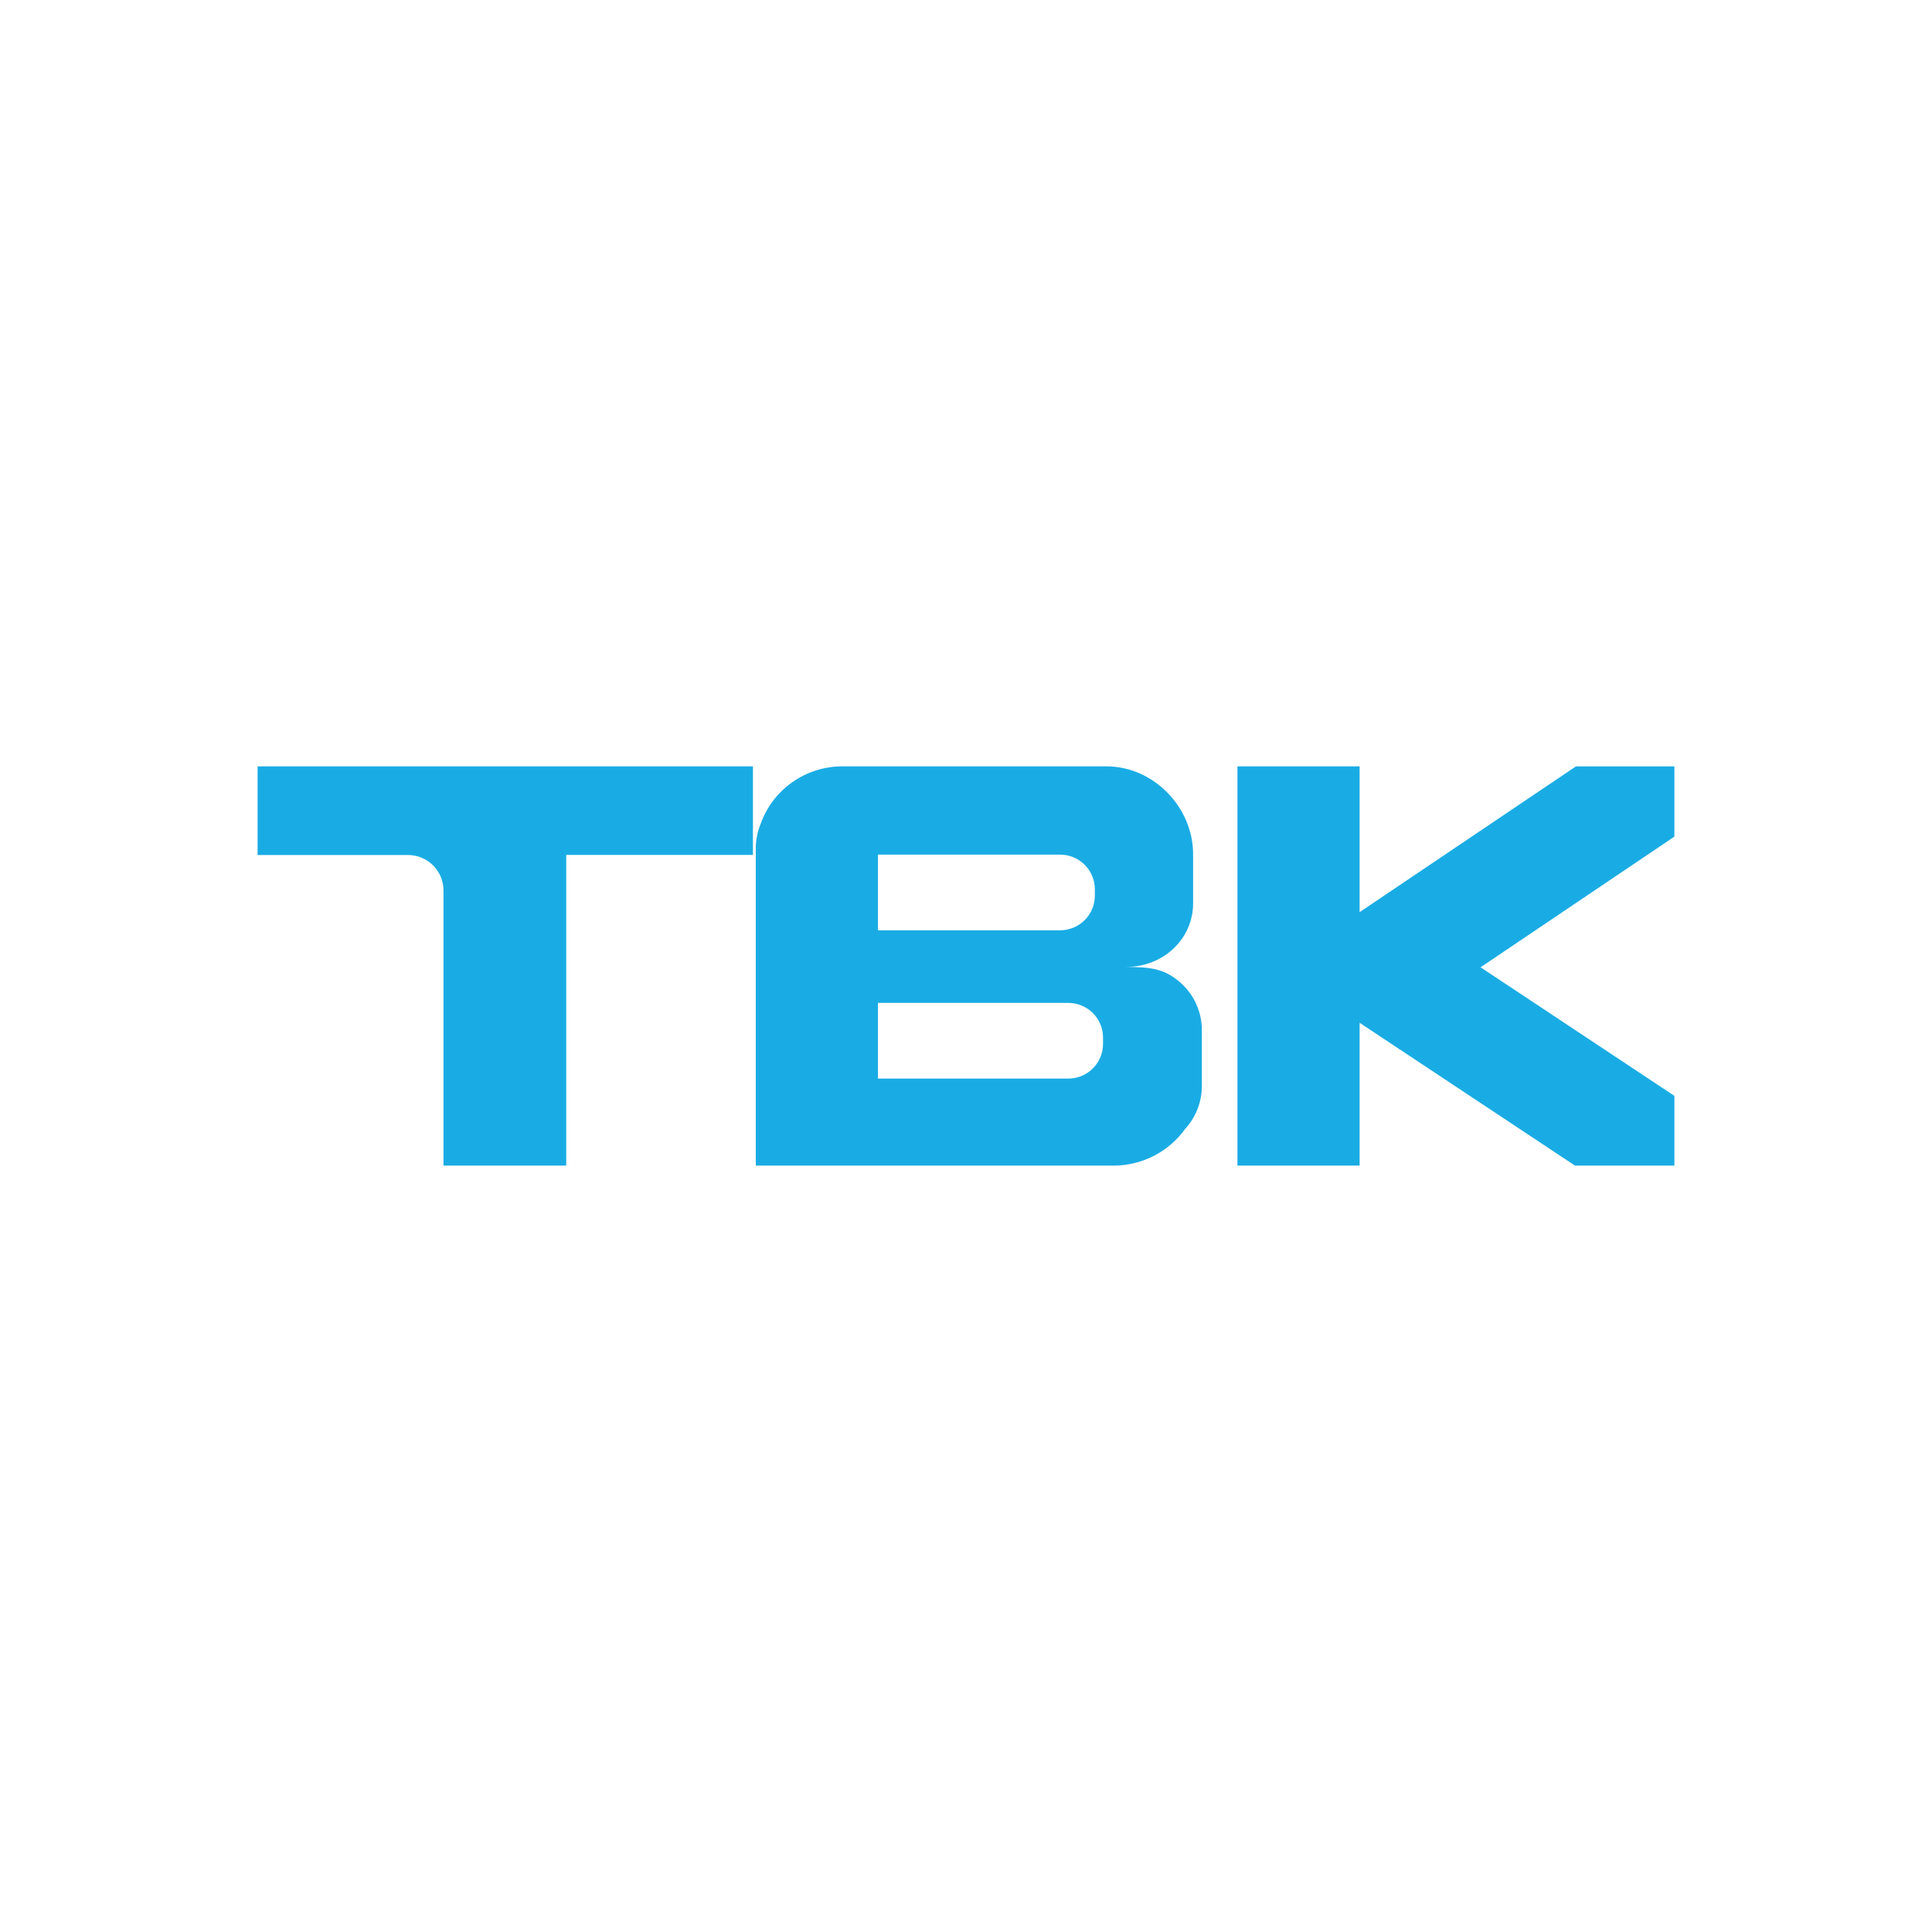
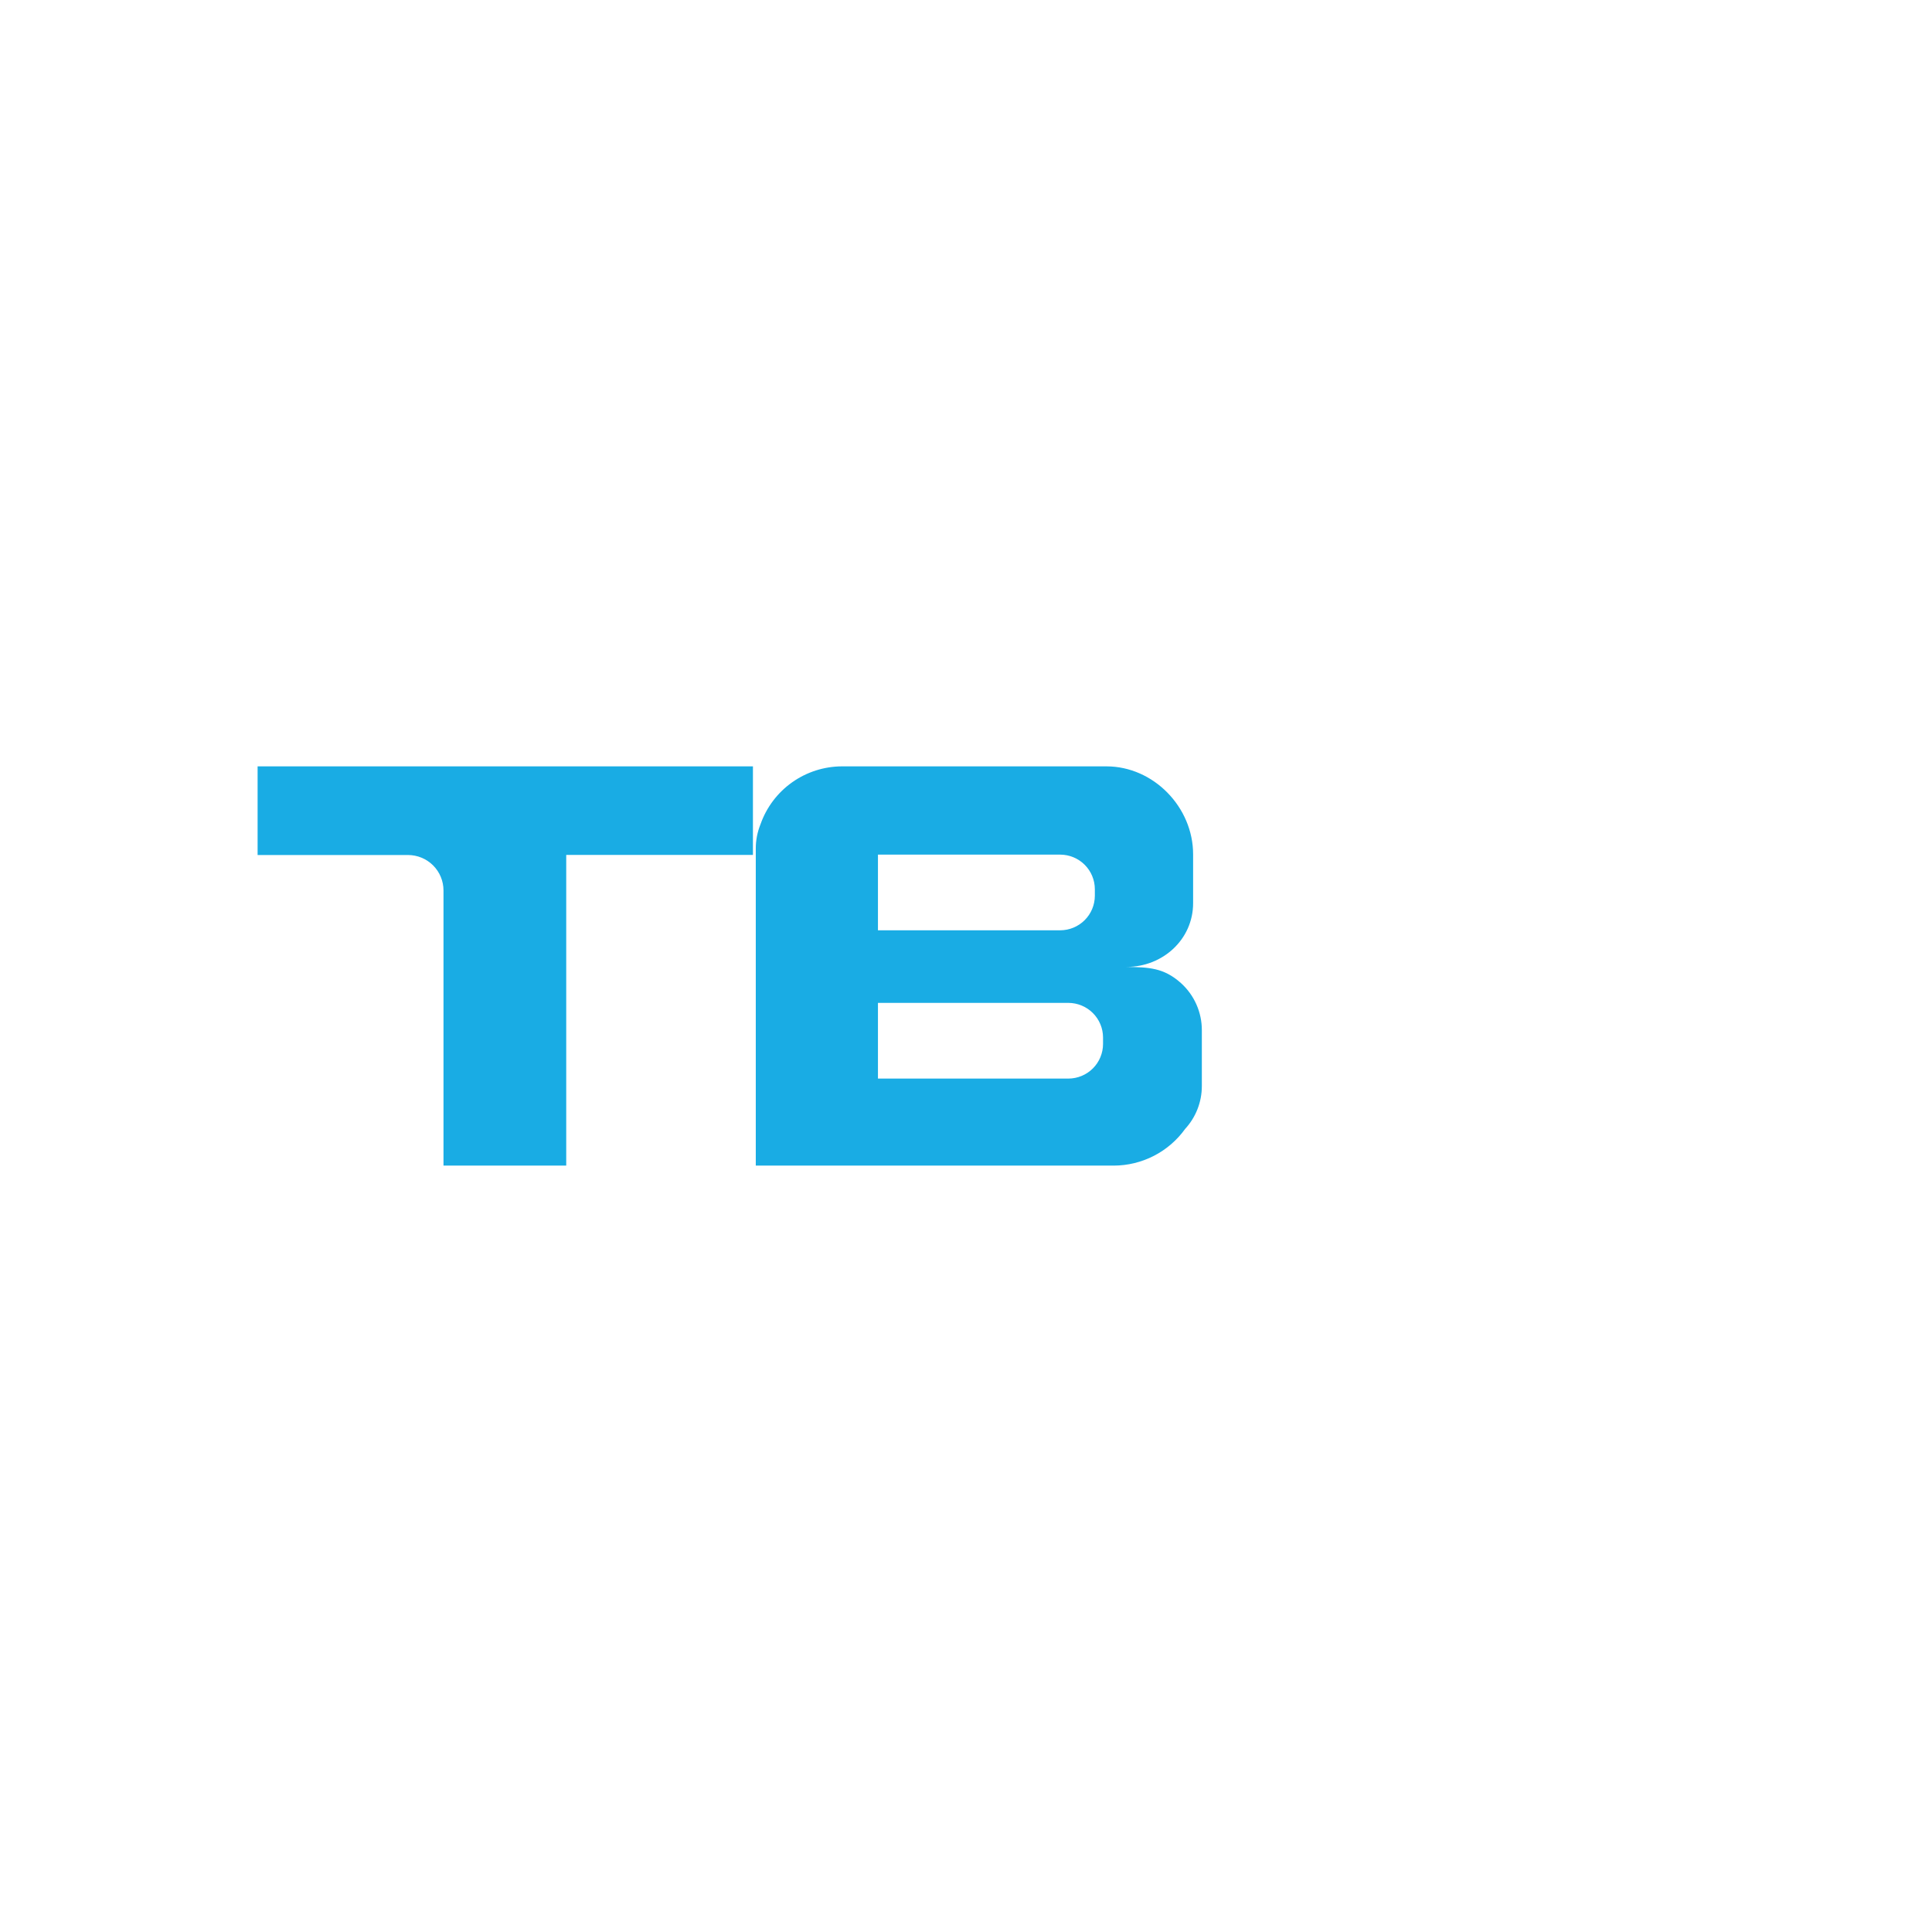
<svg xmlns="http://www.w3.org/2000/svg" width="300" height="300" viewBox="0 0 300 300" fill="none">
  <g clip-path="url(#clip0_290_7)">
    <path fill-rule="evenodd" clip-rule="evenodd" d="M40 119H116.916V132.752H87.923V180.995H68.865V138.267C68.865 136.808 68.284 135.409 67.25 134.377C66.217 133.346 64.815 132.766 63.353 132.766H40V119Z" fill="#19ACE4" />
    <path fill-rule="evenodd" clip-rule="evenodd" d="M164.632 132.706H136.328V144.456H164.632C166.056 144.452 167.421 143.886 168.428 142.881C169.435 141.876 170.003 140.513 170.007 139.092V138.065C170.002 136.645 169.434 135.284 168.427 134.28C167.42 133.276 166.056 132.71 164.632 132.706ZM165.905 155.728H136.328V167.481H165.905C167.328 167.477 168.693 166.91 169.699 165.905C170.706 164.9 171.274 163.539 171.279 162.118V161.091C171.274 159.67 170.706 158.309 169.699 157.304C168.693 156.299 167.328 155.733 165.905 155.728ZM185.266 132.656V140.247C185.266 145.863 180.562 150.14 174.935 150.14C178.353 150.199 180.695 150.245 183.378 152.652C184.404 153.579 185.224 154.711 185.782 155.974C186.341 157.238 186.627 158.605 186.621 159.986V168.655C186.62 171.111 185.697 173.477 184.035 175.288C182.771 177.05 181.105 178.486 179.176 179.478C177.246 180.47 175.108 180.99 172.937 180.995H117.357V131.776C117.355 130.473 117.607 129.183 118.097 127.976C119.018 125.358 120.729 123.089 122.995 121.482C125.262 119.874 127.971 119.007 130.751 119H171.803C179.106 119 185.266 125.326 185.266 132.656Z" fill="#19ACE4" />
-     <path fill-rule="evenodd" clip-rule="evenodd" d="M192.151 119H211.122V141.632L211.149 141.673H211.122V141.636L244.709 119.005H260V129.91L229.899 150.199L260 170.168V180.995H244.562L211.122 158.818V180.995H192.151V119Z" fill="#19ACE4" />
  </g>
  <defs>
    <clipPath id="clip0_290_7">
      <rect width="220" height="62" fill="white" transform="translate(40 119)" />
    </clipPath>
  </defs>
</svg>